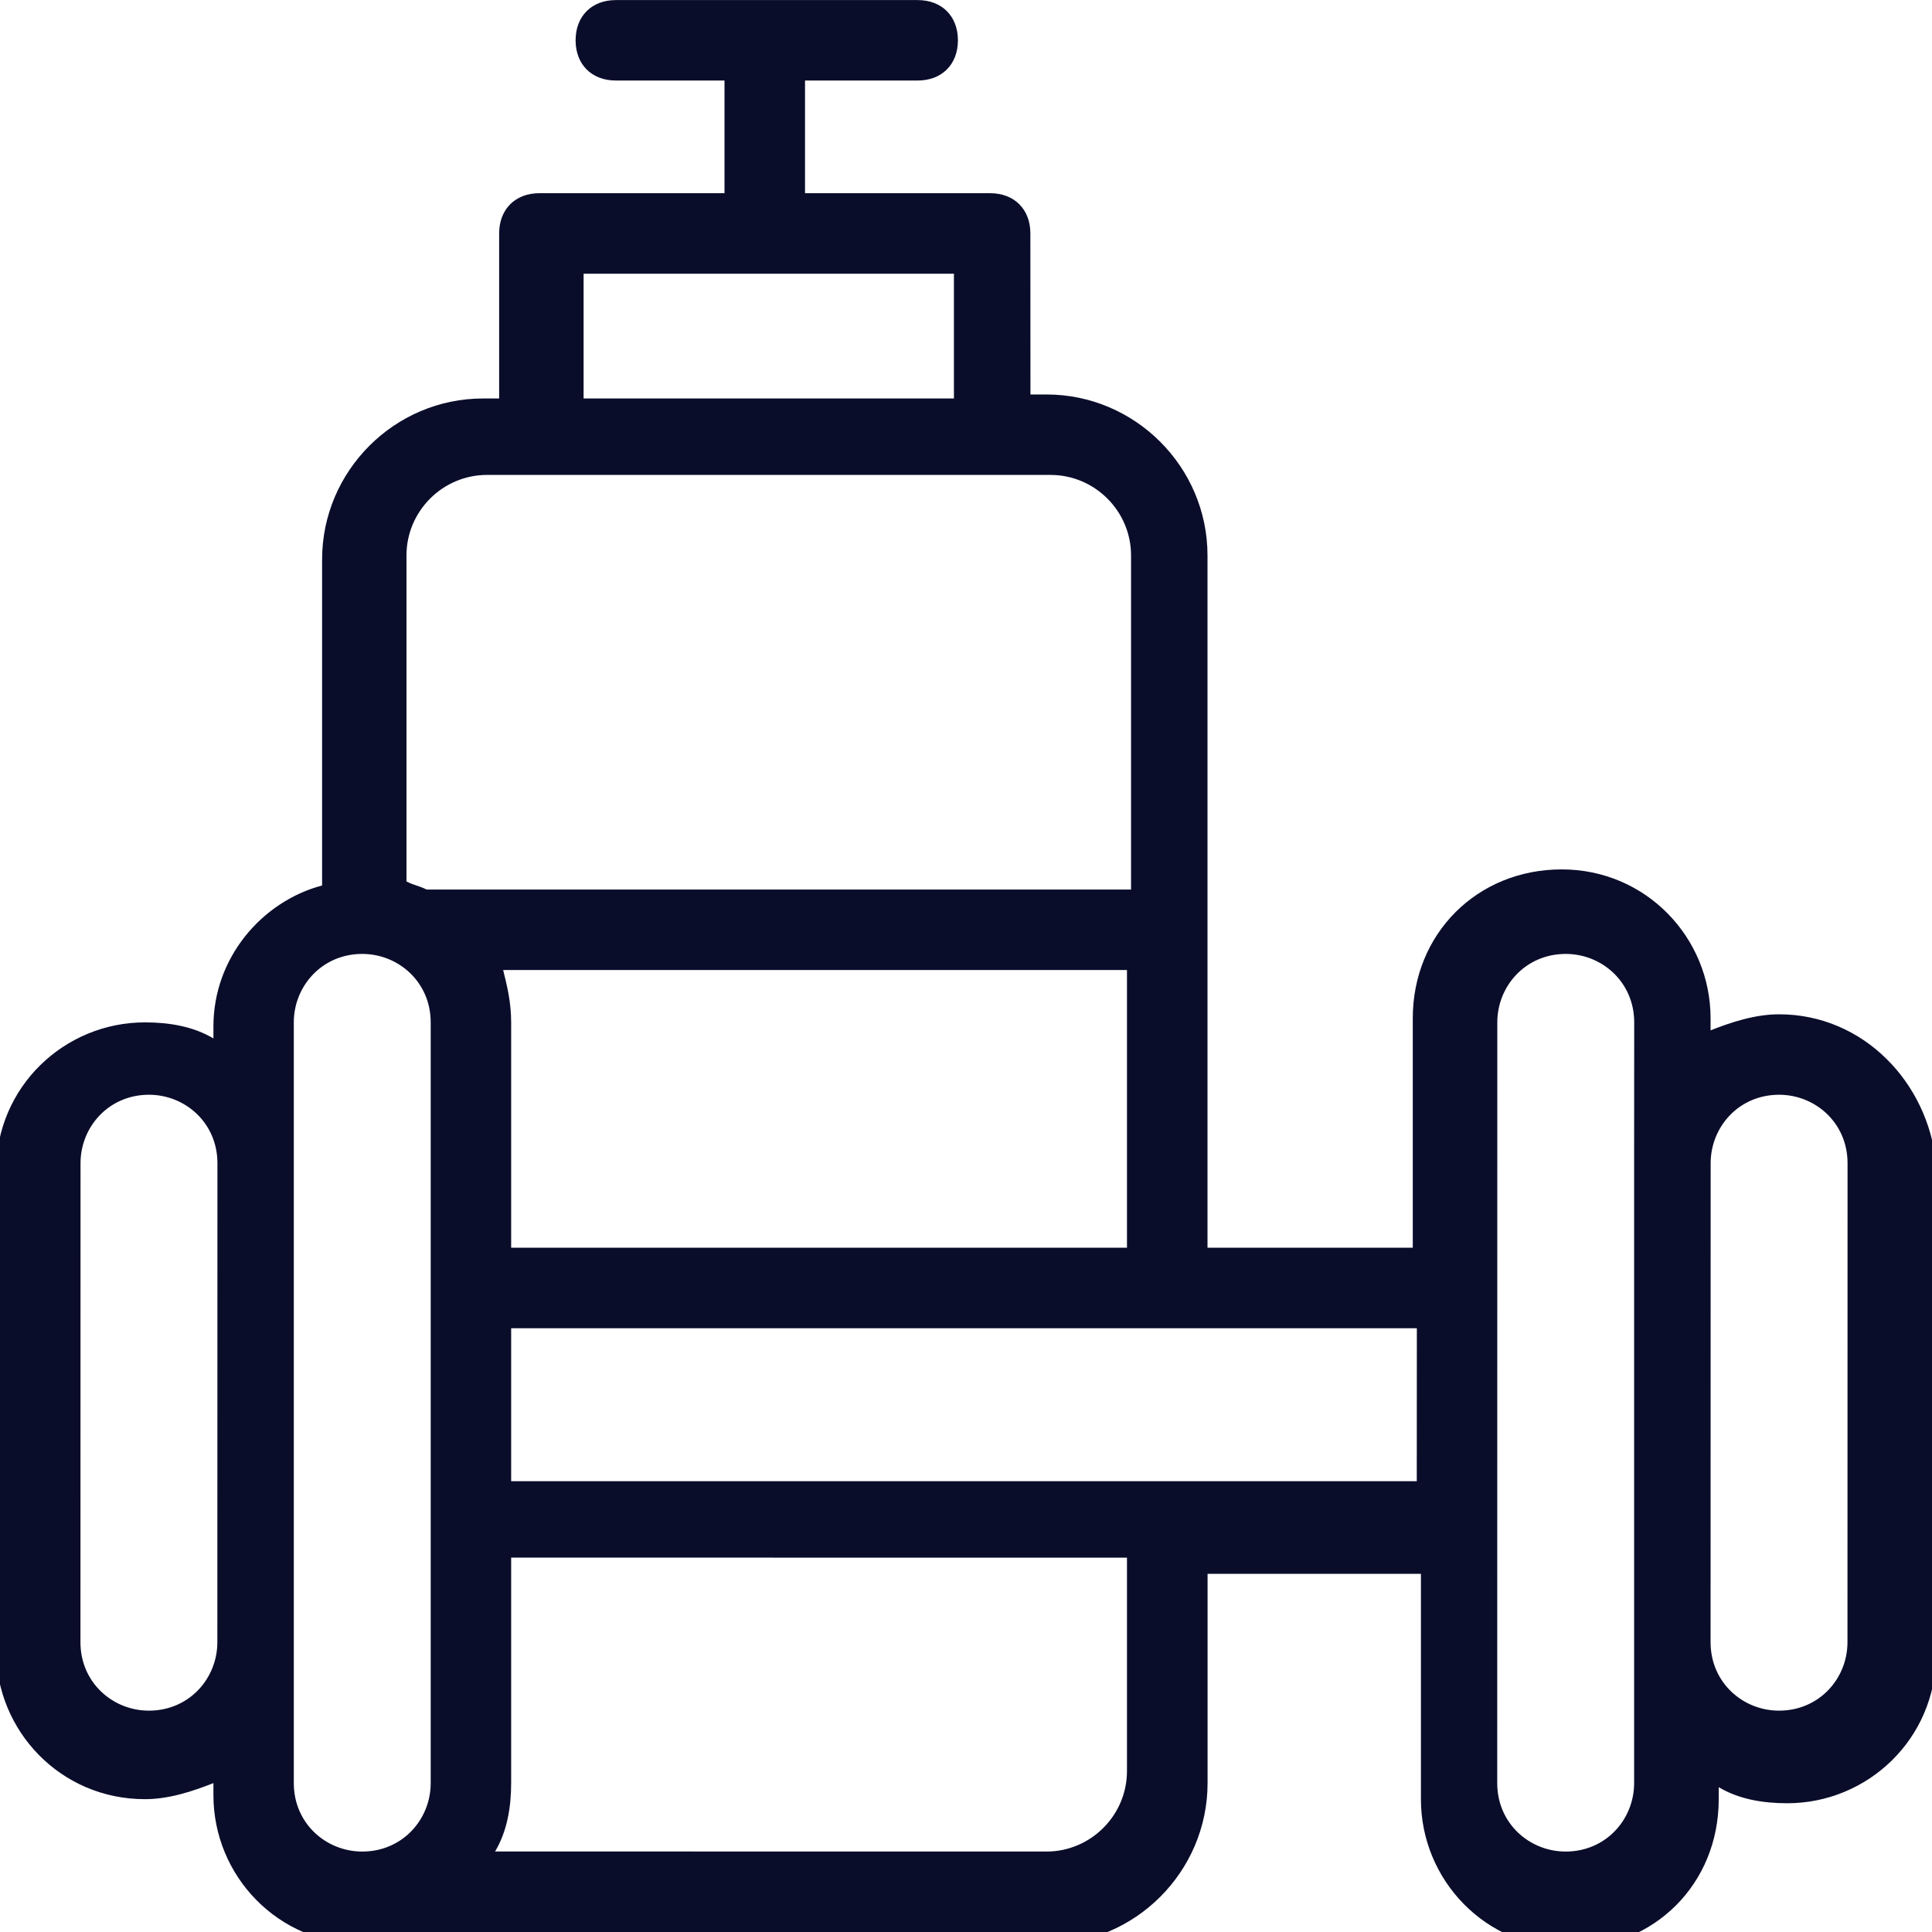
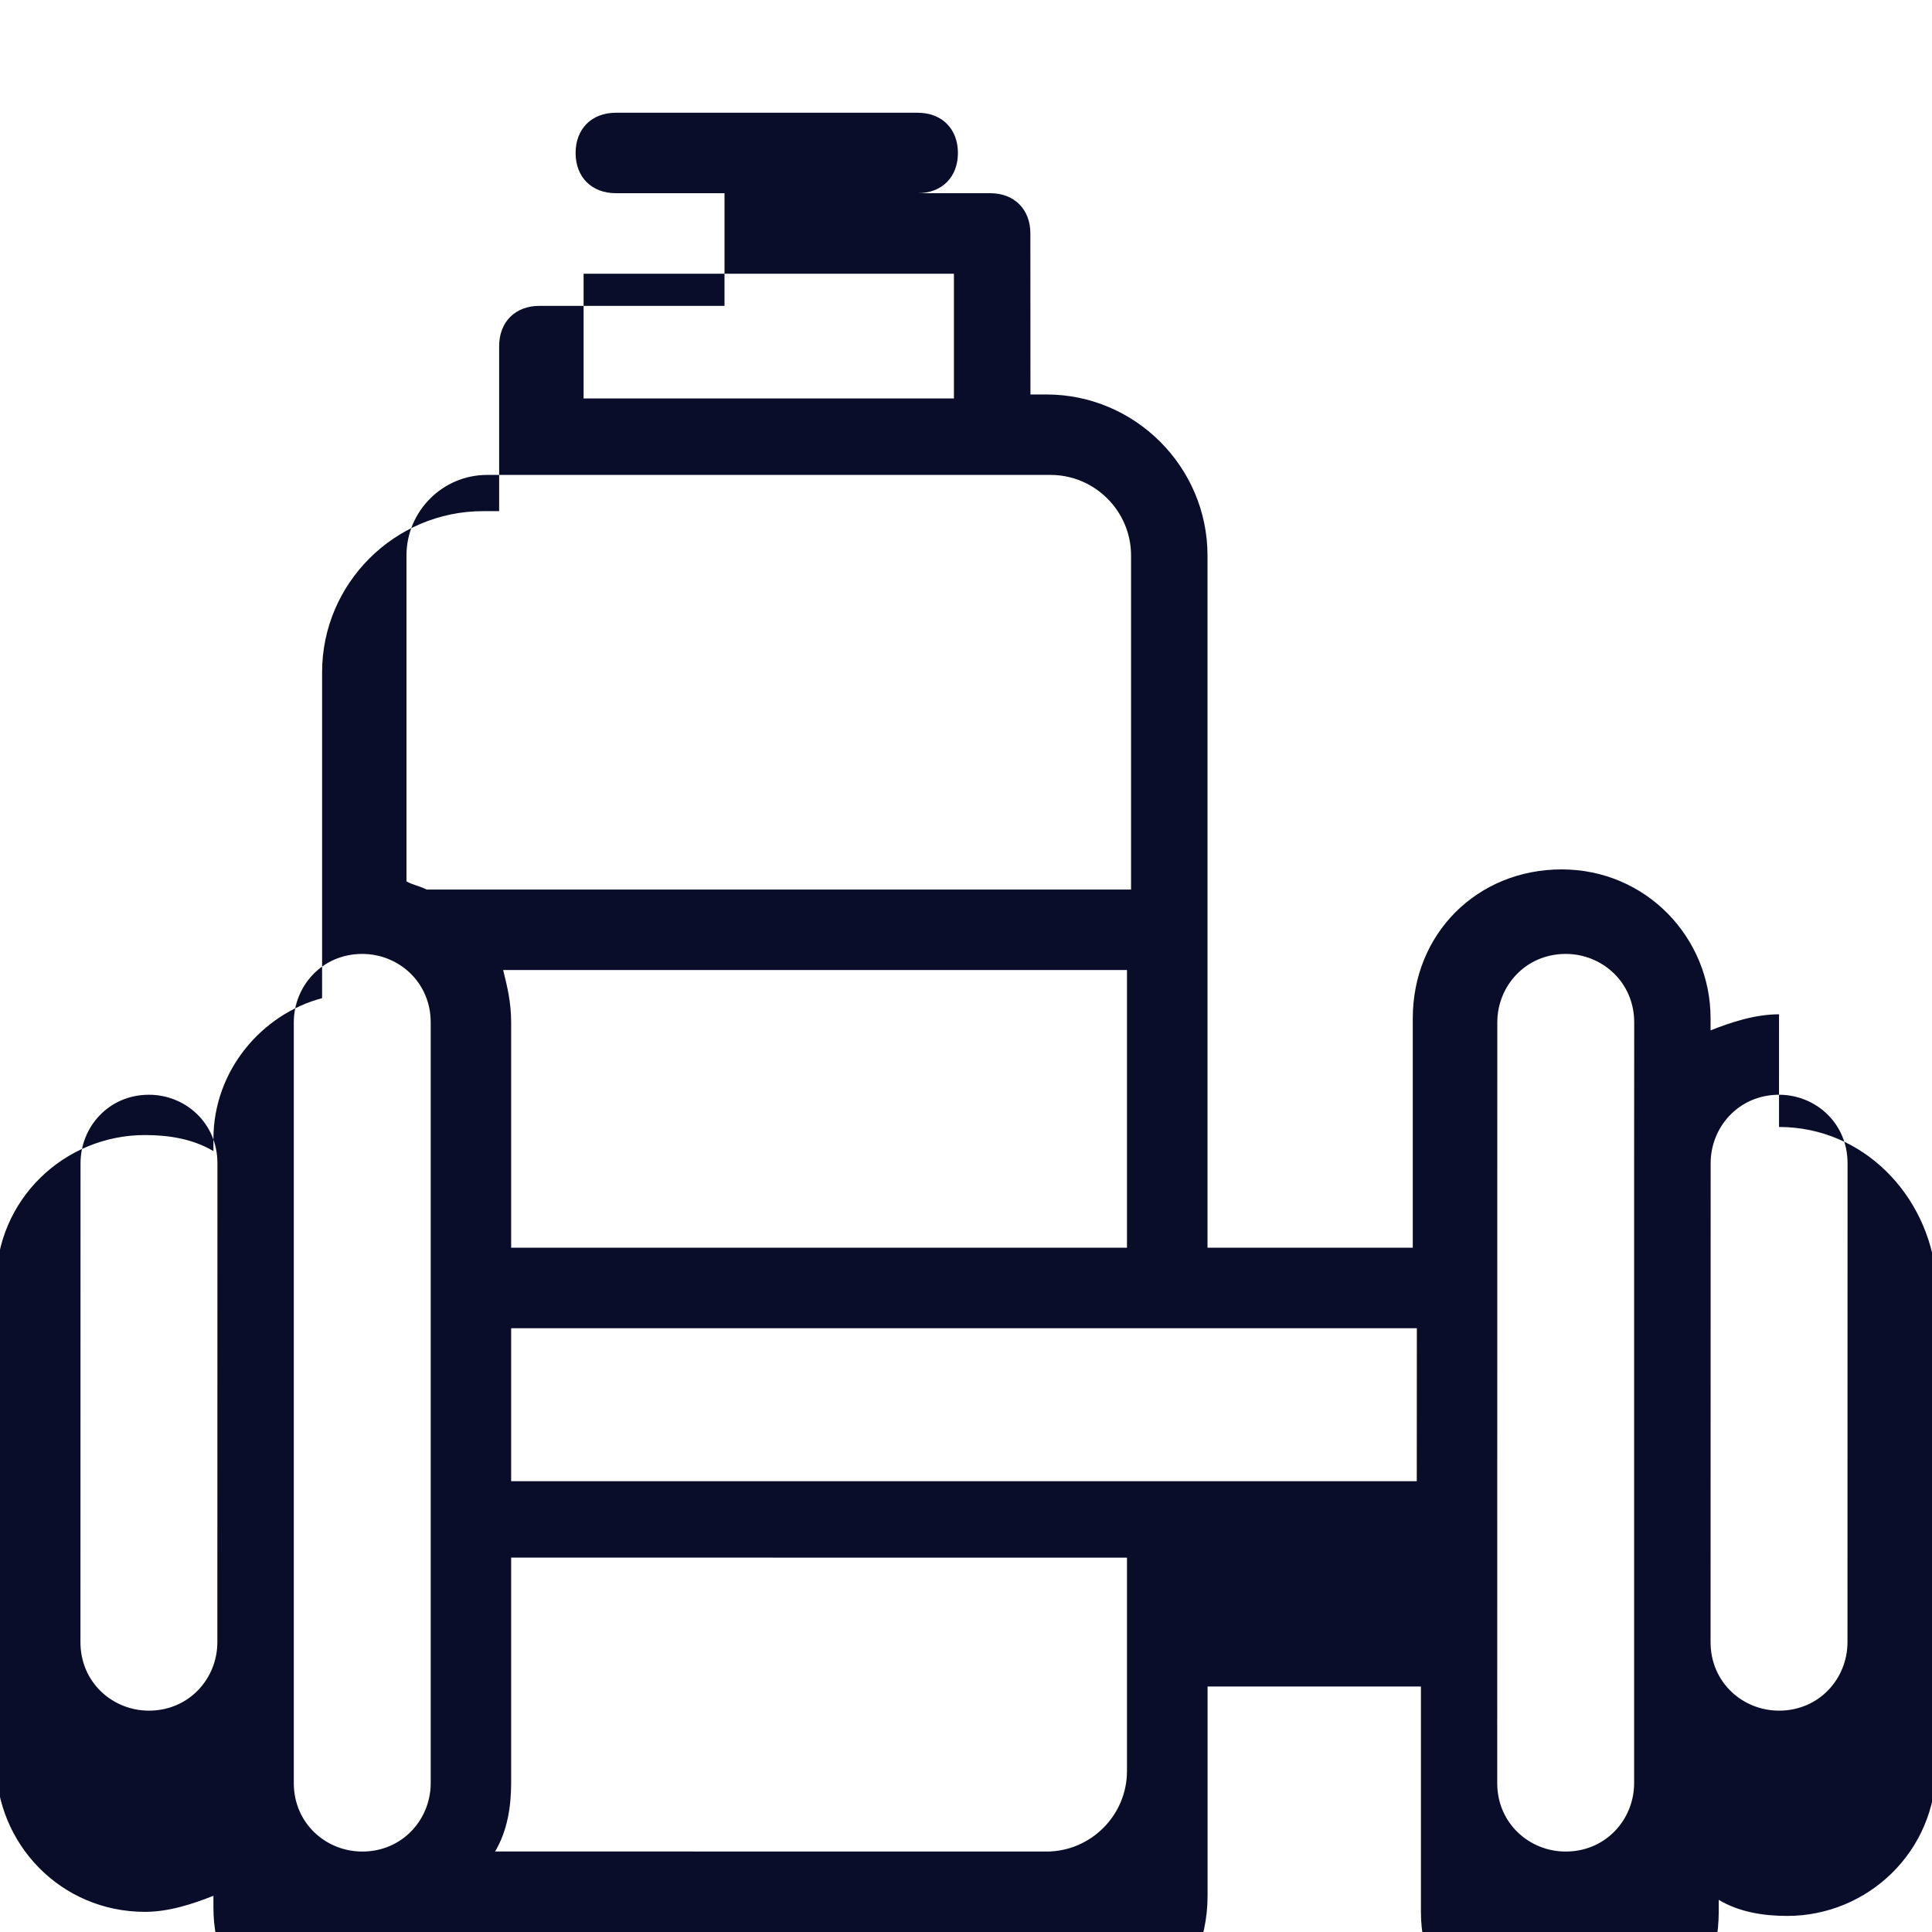
<svg xmlns="http://www.w3.org/2000/svg" fill="#0A0D2A" width="100pt" height="100pt" viewBox="0 0 100 100">
-   <path d="m92.082 52.5c-1.25 0-2.5 0.418-3.543 0.832v-0.625c0-4.168-3.332-7.707-7.707-7.707s-7.707 3.332-7.707 7.707v11.875h-10.625v-35.832c0-4.582-3.75-8.332-8.332-8.332h-0.832l-0.004-8.336c0-1.25-0.832-2.082-2.082-2.082h-9.582v-5.832h5.832c1.25 0 2.082-0.832 2.082-2.082s-0.832-2.082-2.082-2.082h-15.625c-1.25 0-2.082 0.832-2.082 2.082s0.832 2.082 2.082 2.082h5.625v5.832h-9.582c-1.25 0-2.082 0.832-2.082 2.082v8.543h-0.832c-4.582 0-8.332 3.75-8.332 8.332v16.875c-3.125 0.832-5.625 3.75-5.625 7.293v0.625c-1.043-0.625-2.293-0.832-3.543-0.832-4.168 0-7.707 3.332-7.707 7.707v24.793c0 4.168 3.332 7.707 7.707 7.707 1.25 0 2.5-0.418 3.543-0.832v0.625c0 4.168 3.332 7.707 7.707 7.707 1.043 0 2.082-0.207 3.125-0.625 1.043 0.418 2.082 0.625 3.125 0.625h29.168c4.582 0 8.332-3.75 8.332-8.332v-10.832h11.043v11.668c0 4.168 3.332 7.707 7.707 7.707s7.707-3.332 7.707-7.707v-0.625c1.043 0.625 2.293 0.832 3.543 0.832 4.168 0 7.707-3.332 7.707-7.707l-0.004-25.422c-0.414-4.164-3.75-7.707-8.125-7.707zm-80.832 32.5c0 1.875-1.457 3.543-3.543 3.543-1.875 0-3.543-1.457-3.543-3.543l0.004-24.793c0-1.875 1.457-3.543 3.543-3.543 1.875 0 3.543 1.457 3.543 3.543zm18.957-70.832h19.168v6.457h-19.168zm-7.914 78.125c0 1.875-1.457 3.543-3.543 3.543-1.875 0-3.543-1.457-3.543-3.543v-39.375c0-1.875 1.457-3.543 3.543-3.543 1.875 0 3.543 1.457 3.543 3.543zm-0.211-46.25c-0.418-0.207-0.625-0.207-1.043-0.418v-16.875c0-2.293 1.875-4.168 4.168-4.168h29.168c2.293 0 4.168 1.875 4.168 4.168v17.293zm3.961 4.164h32.289v14.375h-31.875v-11.668c0-1.039-0.207-1.871-0.414-2.707zm32.289 41.461c0 2.293-1.875 4.168-4.168 4.168l-28.539-0.004c0.625-1.043 0.832-2.293 0.832-3.543v-11.668l31.875 0.004zm15.211-15h-47.086v-7.918h33.961 12.918l-0.004 7.918zm11.039-16.461v32.086c0 1.875-1.457 3.543-3.543 3.543-1.875 0-3.543-1.457-3.543-3.543l0.004-39.375c0-1.875 1.457-3.543 3.543-3.543 1.875 0 3.543 1.457 3.543 3.543zm11.043 24.793c0 1.875-1.457 3.543-3.543 3.543-1.875 0-3.543-1.457-3.543-3.543l0.004-24.793c0-1.875 1.457-3.543 3.543-3.543 1.875 0 3.543 1.457 3.543 3.543z" />
+   <path d="m92.082 52.5c-1.25 0-2.5 0.418-3.543 0.832v-0.625c0-4.168-3.332-7.707-7.707-7.707s-7.707 3.332-7.707 7.707v11.875h-10.625v-35.832c0-4.582-3.75-8.332-8.332-8.332h-0.832l-0.004-8.336c0-1.25-0.832-2.082-2.082-2.082h-9.582h5.832c1.25 0 2.082-0.832 2.082-2.082s-0.832-2.082-2.082-2.082h-15.625c-1.25 0-2.082 0.832-2.082 2.082s0.832 2.082 2.082 2.082h5.625v5.832h-9.582c-1.25 0-2.082 0.832-2.082 2.082v8.543h-0.832c-4.582 0-8.332 3.75-8.332 8.332v16.875c-3.125 0.832-5.625 3.75-5.625 7.293v0.625c-1.043-0.625-2.293-0.832-3.543-0.832-4.168 0-7.707 3.332-7.707 7.707v24.793c0 4.168 3.332 7.707 7.707 7.707 1.25 0 2.5-0.418 3.543-0.832v0.625c0 4.168 3.332 7.707 7.707 7.707 1.043 0 2.082-0.207 3.125-0.625 1.043 0.418 2.082 0.625 3.125 0.625h29.168c4.582 0 8.332-3.75 8.332-8.332v-10.832h11.043v11.668c0 4.168 3.332 7.707 7.707 7.707s7.707-3.332 7.707-7.707v-0.625c1.043 0.625 2.293 0.832 3.543 0.832 4.168 0 7.707-3.332 7.707-7.707l-0.004-25.422c-0.414-4.164-3.75-7.707-8.125-7.707zm-80.832 32.5c0 1.875-1.457 3.543-3.543 3.543-1.875 0-3.543-1.457-3.543-3.543l0.004-24.793c0-1.875 1.457-3.543 3.543-3.543 1.875 0 3.543 1.457 3.543 3.543zm18.957-70.832h19.168v6.457h-19.168zm-7.914 78.125c0 1.875-1.457 3.543-3.543 3.543-1.875 0-3.543-1.457-3.543-3.543v-39.375c0-1.875 1.457-3.543 3.543-3.543 1.875 0 3.543 1.457 3.543 3.543zm-0.211-46.25c-0.418-0.207-0.625-0.207-1.043-0.418v-16.875c0-2.293 1.875-4.168 4.168-4.168h29.168c2.293 0 4.168 1.875 4.168 4.168v17.293zm3.961 4.164h32.289v14.375h-31.875v-11.668c0-1.039-0.207-1.871-0.414-2.707zm32.289 41.461c0 2.293-1.875 4.168-4.168 4.168l-28.539-0.004c0.625-1.043 0.832-2.293 0.832-3.543v-11.668l31.875 0.004zm15.211-15h-47.086v-7.918h33.961 12.918l-0.004 7.918zm11.039-16.461v32.086c0 1.875-1.457 3.543-3.543 3.543-1.875 0-3.543-1.457-3.543-3.543l0.004-39.375c0-1.875 1.457-3.543 3.543-3.543 1.875 0 3.543 1.457 3.543 3.543zm11.043 24.793c0 1.875-1.457 3.543-3.543 3.543-1.875 0-3.543-1.457-3.543-3.543l0.004-24.793c0-1.875 1.457-3.543 3.543-3.543 1.875 0 3.543 1.457 3.543 3.543z" />
</svg>